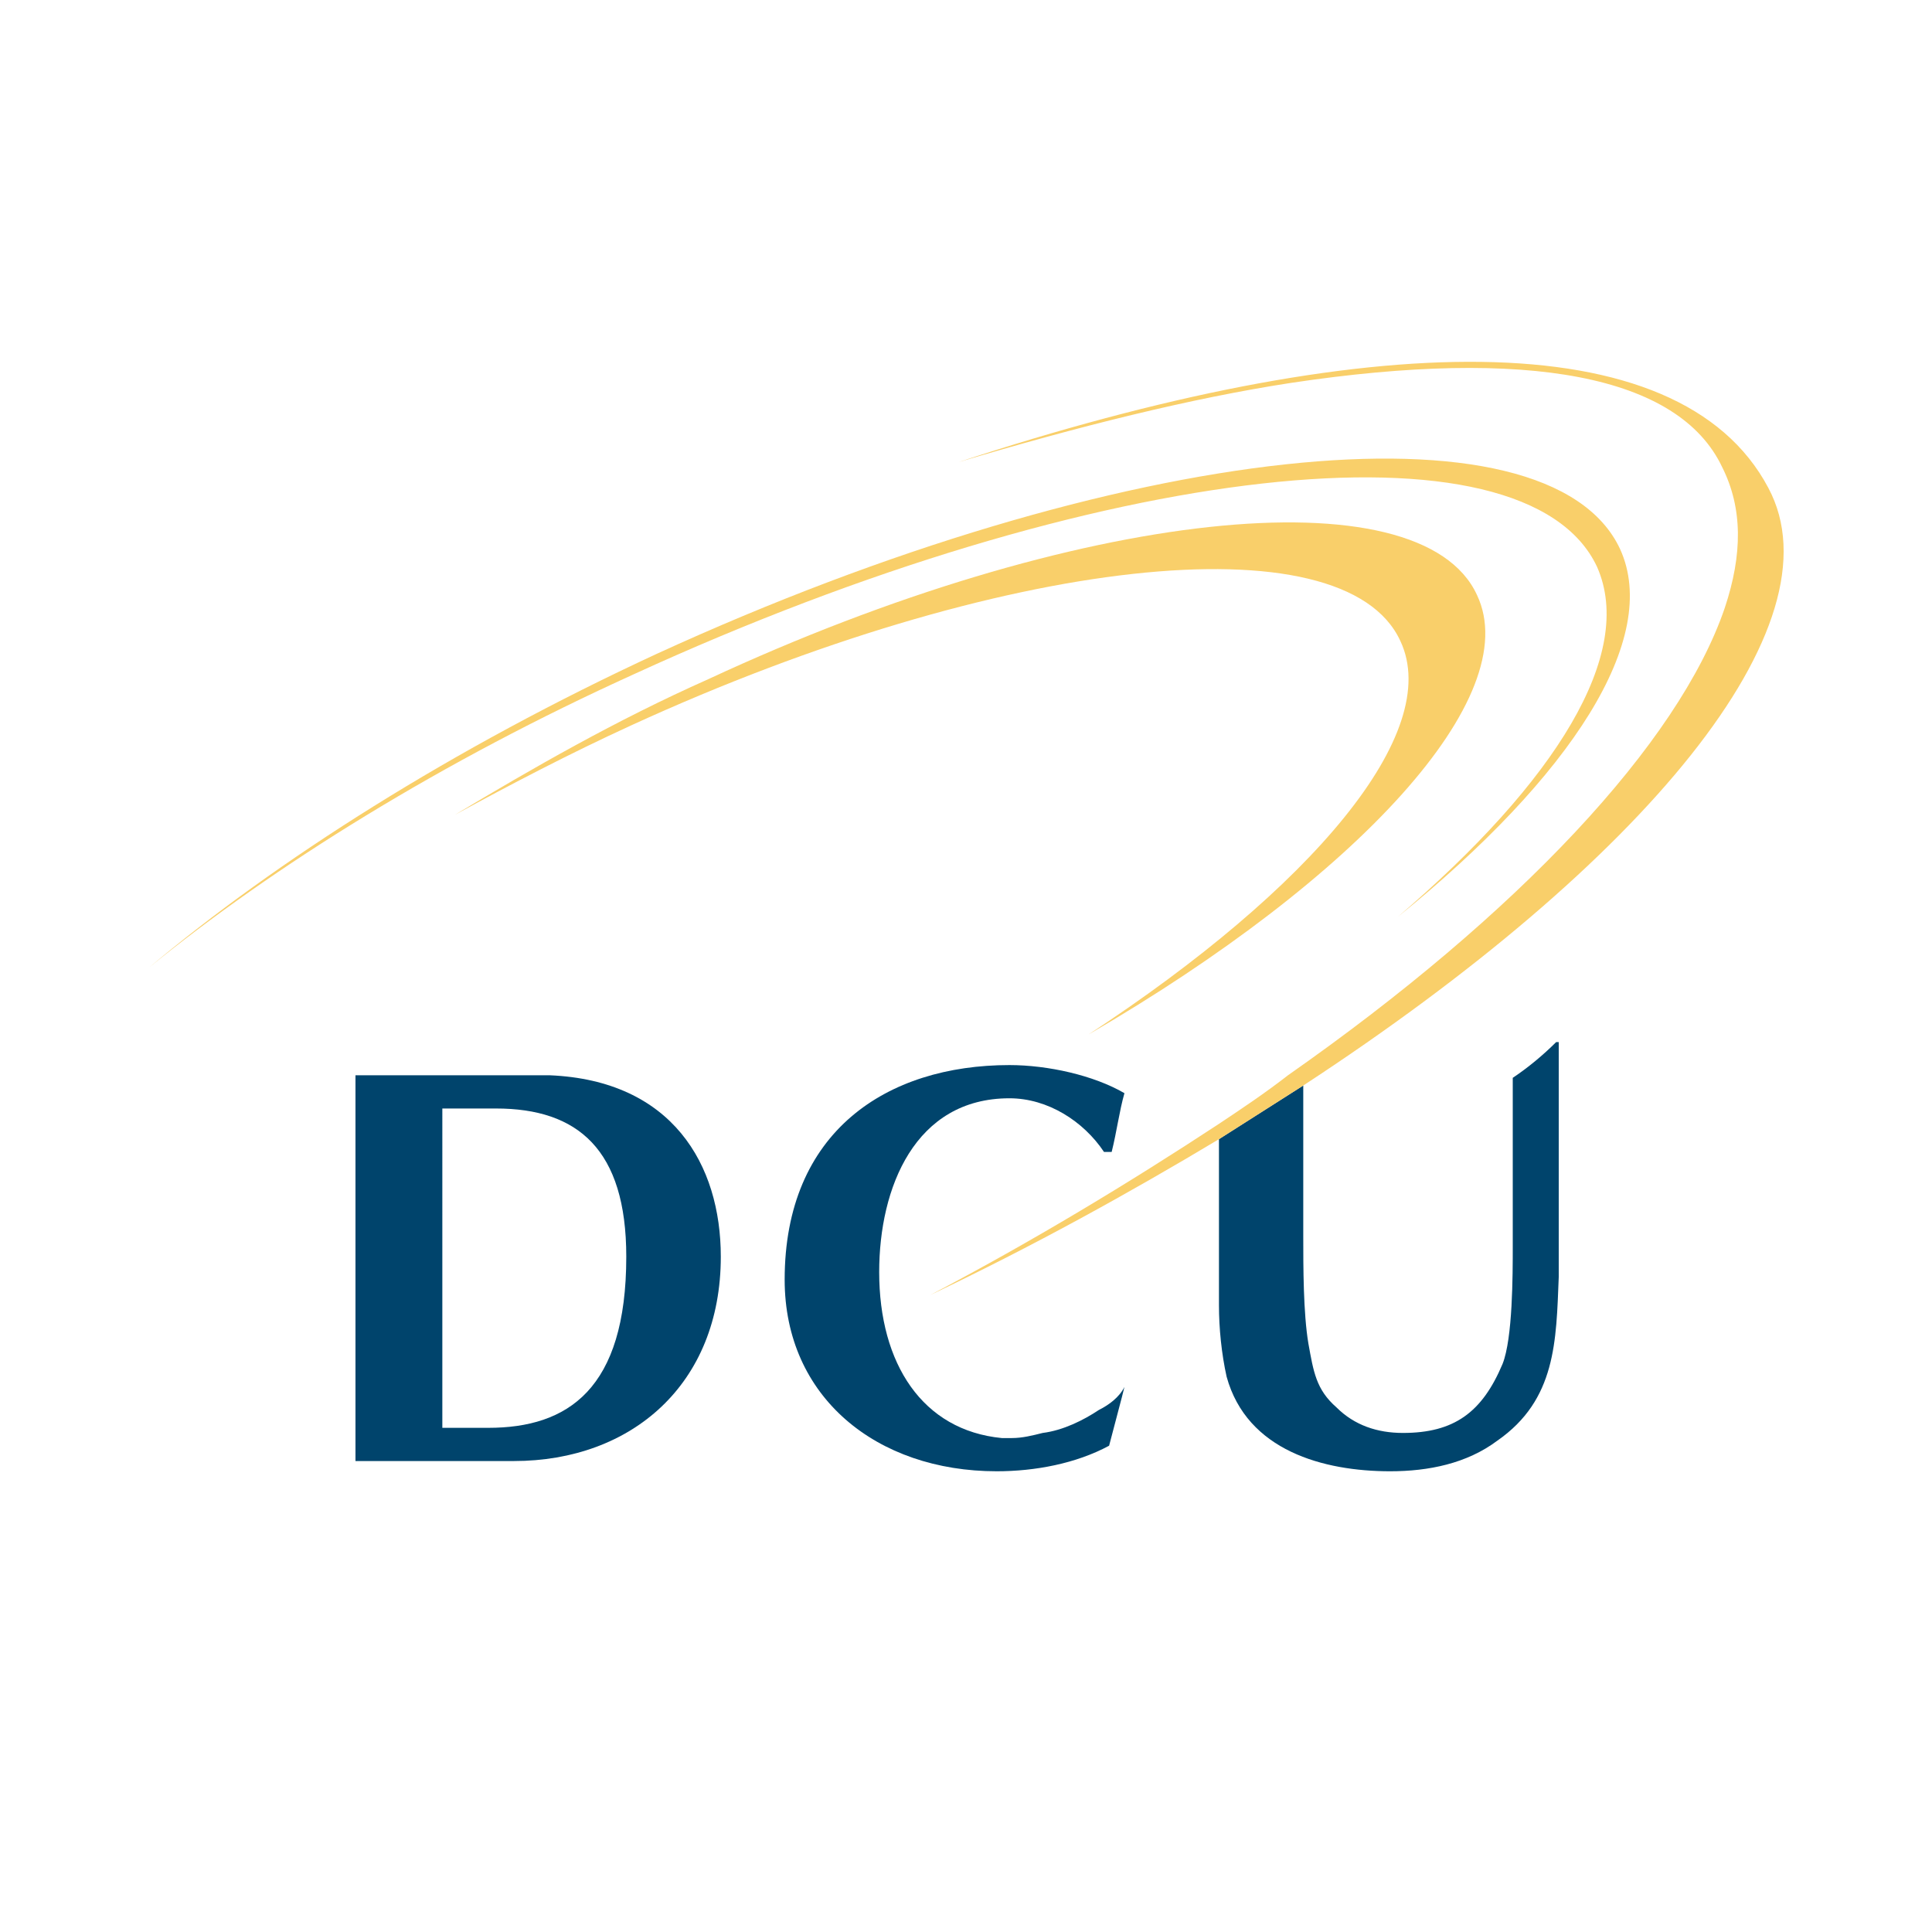
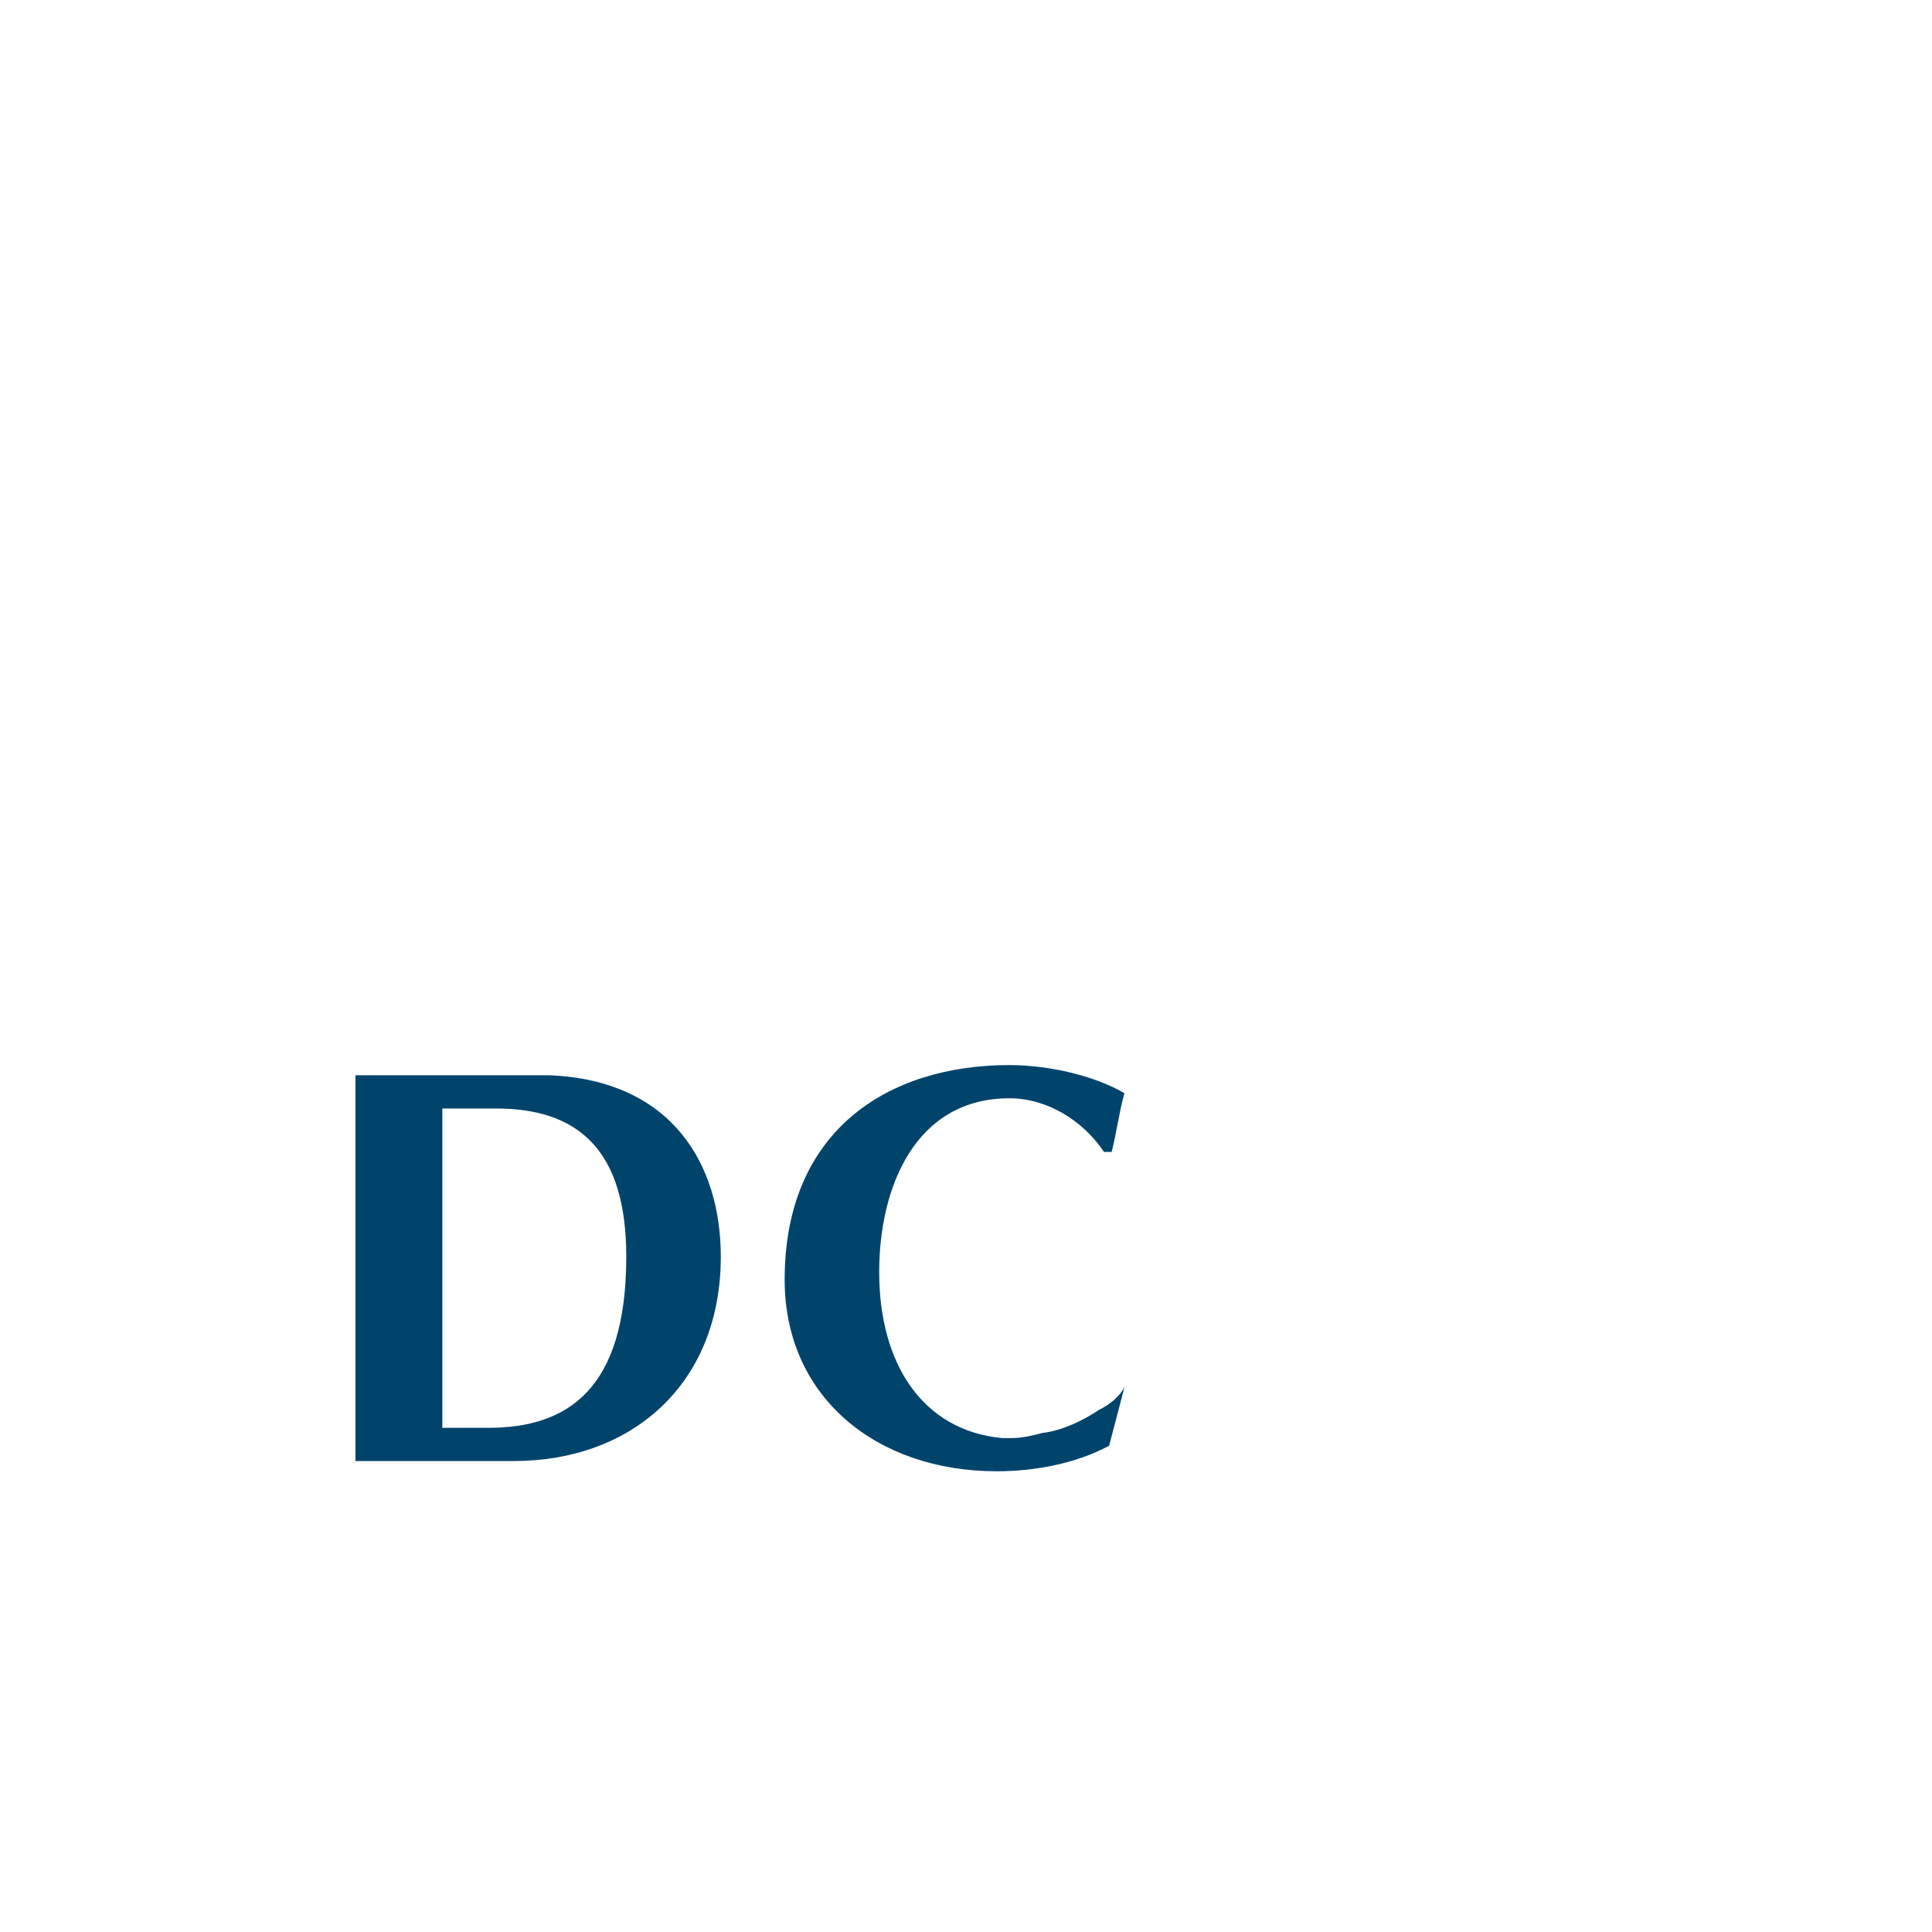
<svg xmlns="http://www.w3.org/2000/svg" version="1.0" id="Layer_1" x="0px" y="0px" width="192.756px" height="192.756px" viewBox="0 0 192.756 192.756" enable-background="new 0 0 192.756 192.756" xml:space="preserve">
  <g>
-     <polygon fill-rule="evenodd" clip-rule="evenodd" fill="#FFFFFF" points="0,0 192.756,0 192.756,192.756 0,192.756 0,0  " />
-     <path fill-rule="evenodd" clip-rule="evenodd" fill="#00446C" d="M150.928,107.536v16.822c0,2.804,0,9.176-1.019,11.725   c-2.039,4.843-4.843,6.882-9.94,6.882c-2.55,0-4.844-0.765-6.628-2.549c-2.039-1.784-2.294-3.568-2.803-6.372   c-0.511-3.059-0.511-7.646-0.511-10.705v-15.038c-2.804,1.784-5.607,3.568-8.411,5.353v16.567c0,2.294,0.255,4.843,0.765,7.137   c2.039,7.392,9.686,9.431,16.312,9.431c3.824,0,7.647-0.765,10.705-3.059c5.862-4.078,5.862-9.94,6.118-16.312v-23.449   c0,0,0,0-0.256,0C153.987,105.242,152.457,106.517,150.928,107.536L150.928,107.536z" />
-     <path fill-rule="evenodd" clip-rule="evenodd" fill="#F9CF6A" d="M176.417,48.658c-8.921-16.822-40.527-15.803-80.798-2.548   c11.979-3.569,23.194-6.373,33.134-7.901c23.704-3.569,38.743-0.765,43.076,8.411c2.039,4.079,2.039,8.666,0.255,14.019   c-4.588,13.509-20.646,30.586-43.586,46.644c-2.293,1.784-4.588,3.313-6.882,4.843c-8.921,5.862-18.606,11.725-28.802,17.077   c10.195-4.843,19.881-10.195,28.802-15.548c2.804-1.784,5.607-3.568,8.411-5.353C163.928,86.126,183.809,62.421,176.417,48.658   L176.417,48.658z" />
-     <path fill-rule="evenodd" clip-rule="evenodd" fill="#F9CF6A" d="M161.634,54.775c-7.137-15.293-49.958-10.705-96.092,10.45   C45.151,74.656,27.564,85.871,14.82,96.576c12.489-10.195,29.312-20.646,48.428-29.312c46.134-21.155,88.954-25.998,96.092-10.705   c3.823,8.666-4.079,21.41-19.881,34.918C156.791,77.46,165.711,63.696,161.634,54.775L161.634,54.775z" />
-     <path fill-rule="evenodd" clip-rule="evenodd" fill="#F9CF6A" d="M147.359,59.363c-5.607-12.234-40.017-8.666-76.72,8.411   c-9.176,4.078-17.587,8.921-25.234,13.509c5.608-3.059,11.47-6.117,17.587-8.921c36.703-16.823,71.113-20.646,76.721-8.412   c4.332,9.176-8.922,24.724-31.097,39.252C135.381,87.655,152.202,69.559,147.359,59.363L147.359,59.363z" />
    <path fill-rule="evenodd" clip-rule="evenodd" fill="#00446C" d="M44.131,110.595h5.353c8.157,0,13,4.078,13,14.783   c0,13.254-5.862,17.077-13.764,17.077h-4.588V110.595L44.131,110.595z M35.466,107.281v38.487h15.803   c11.725,0,20.646-7.646,20.646-20.391c0-9.176-4.843-17.587-17.077-18.097H35.466L35.466,107.281z" />
    <path fill-rule="evenodd" clip-rule="evenodd" fill="#00446C" d="M109.637,140.671c-1.529,1.02-3.568,2.039-5.607,2.294   c-1.02,0.256-2.039,0.51-3.059,0.51c-0.255,0-0.51,0-1.02,0l0,0l0,0c-7.901-0.765-12.234-7.392-12.234-16.567   c0-8.411,3.569-17.332,12.999-17.332c3.823,0,7.392,2.294,9.431,5.353h0.765c0.51-2.039,0.765-4.078,1.274-5.862   c-3.059-1.784-7.646-2.804-11.47-2.804c-12.234,0-22.43,6.627-22.43,21.41c0,11.725,9.176,19.116,21.155,19.116   c3.823,0,7.901-0.765,11.215-2.549l1.274-4.843l0.255-1.02C111.676,139.396,110.656,140.161,109.637,140.671L109.637,140.671z" />
  </g>
</svg>